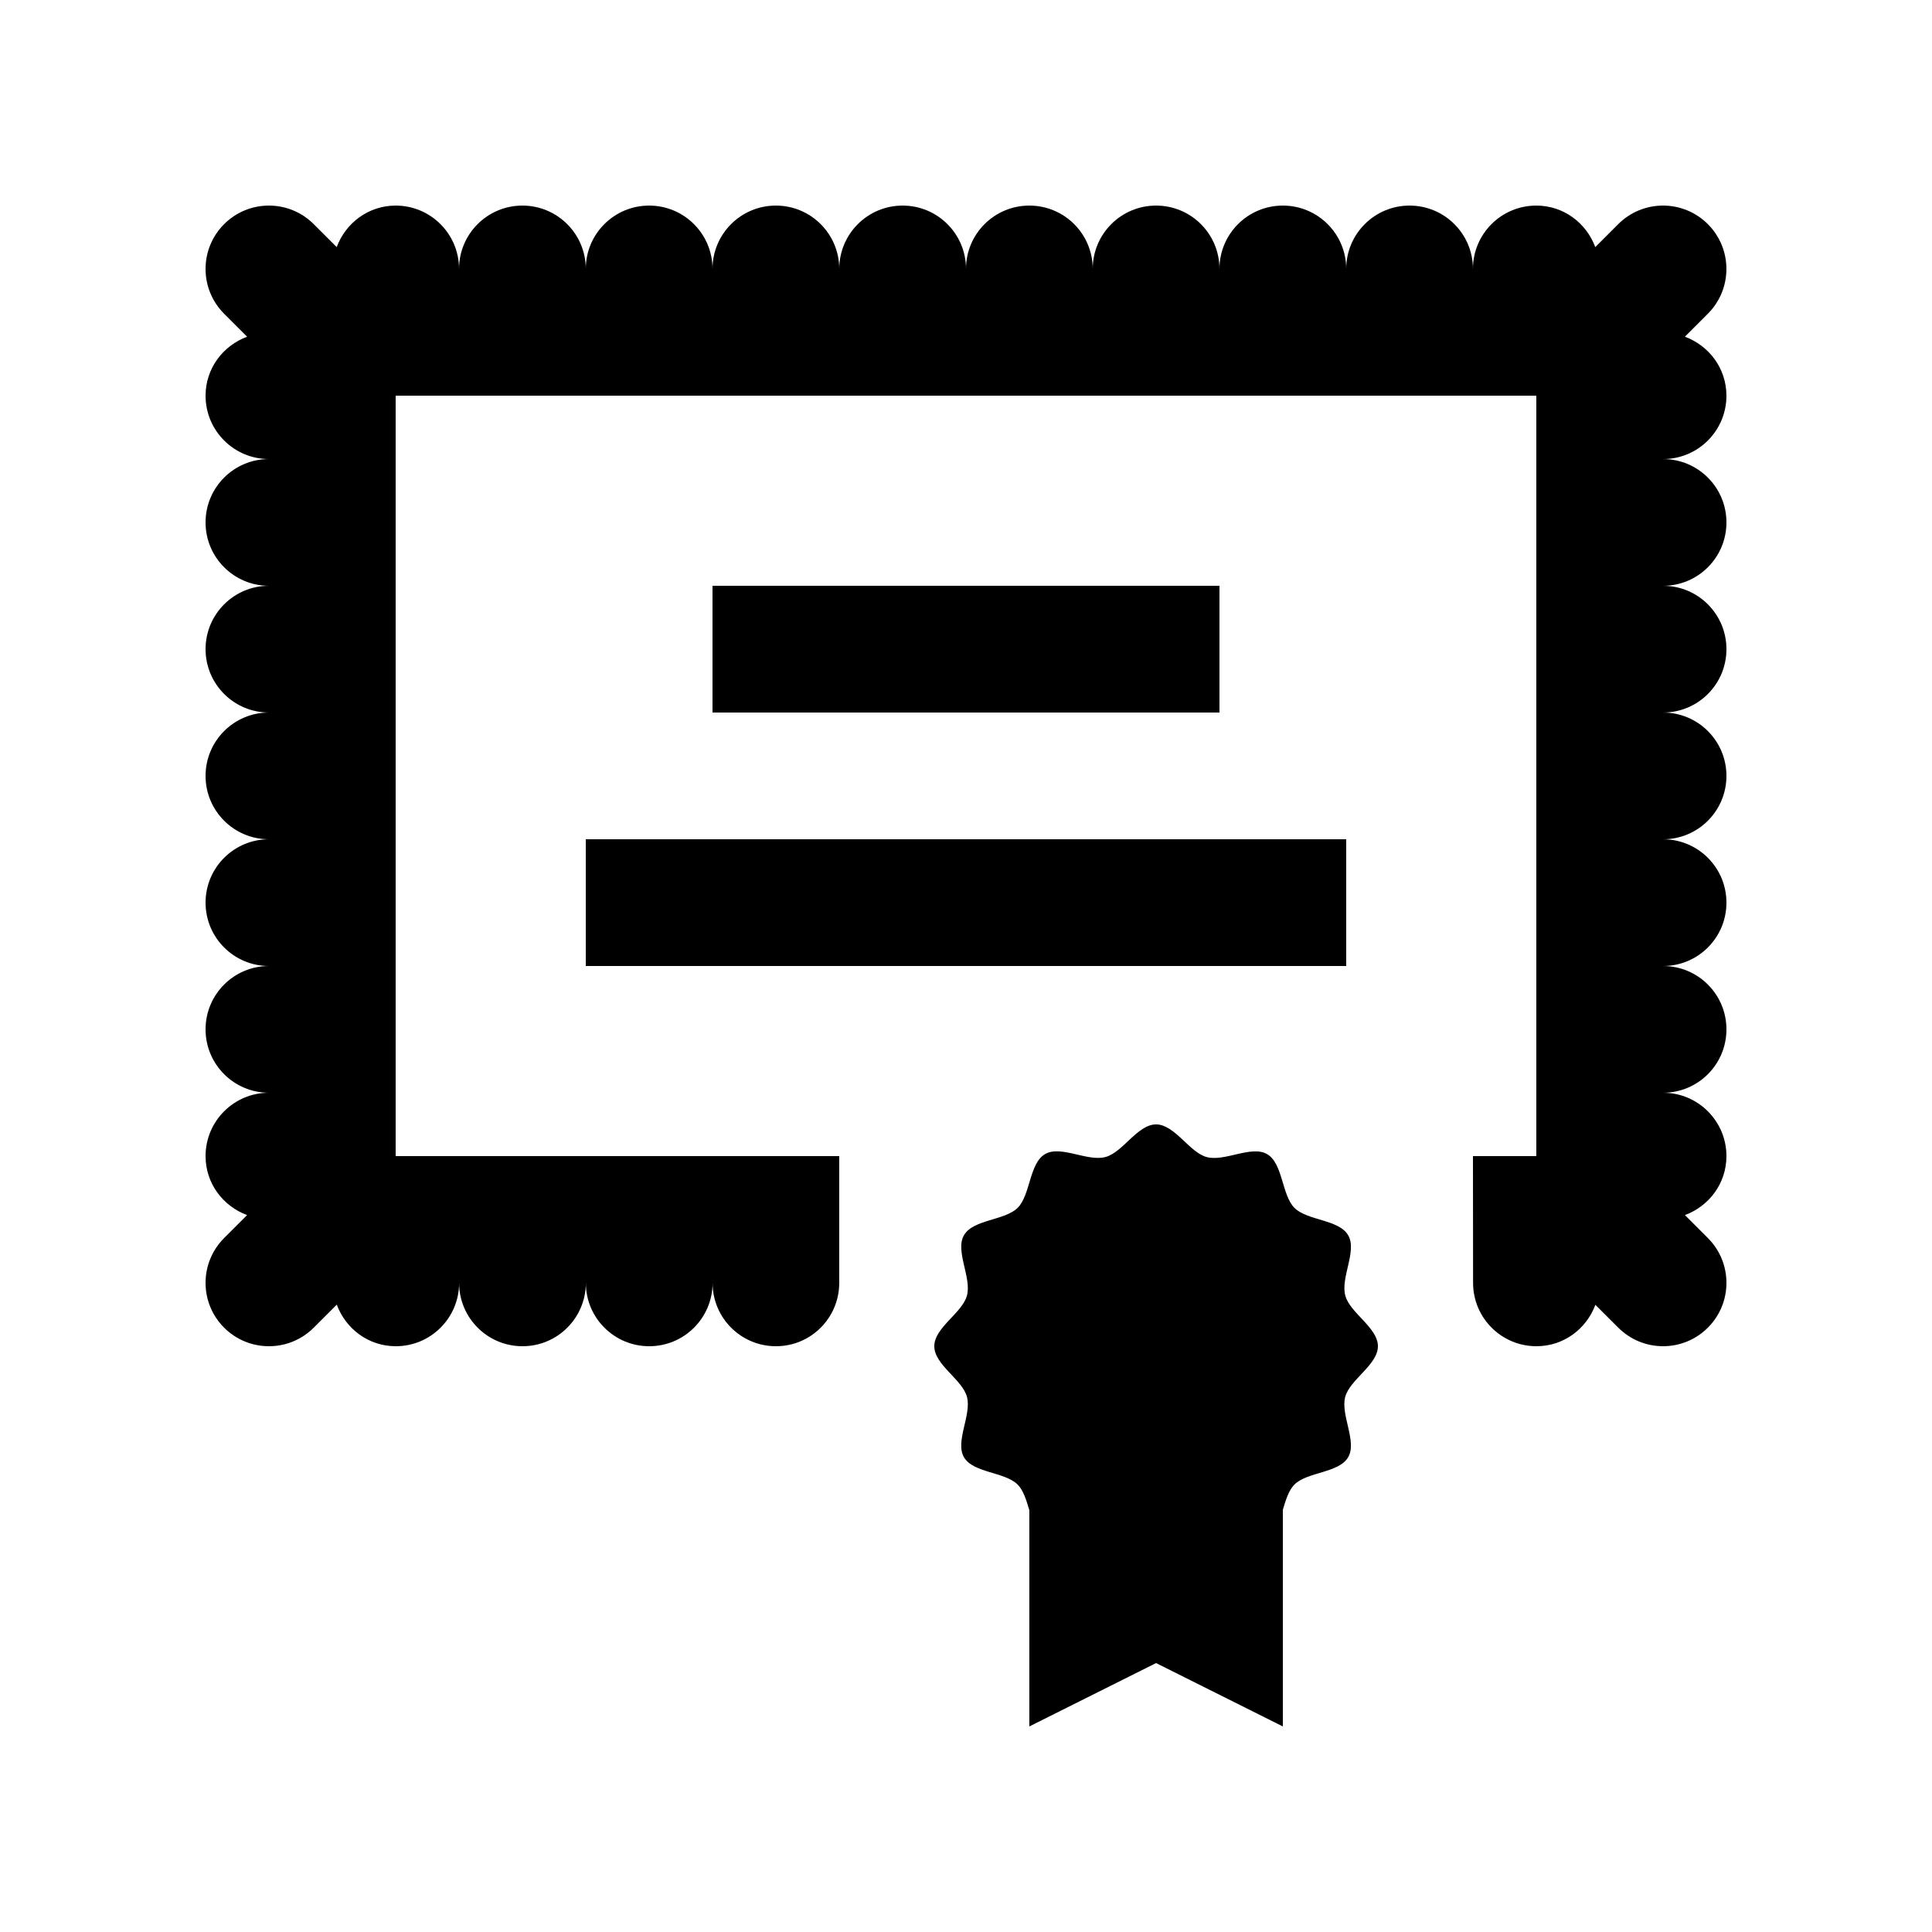
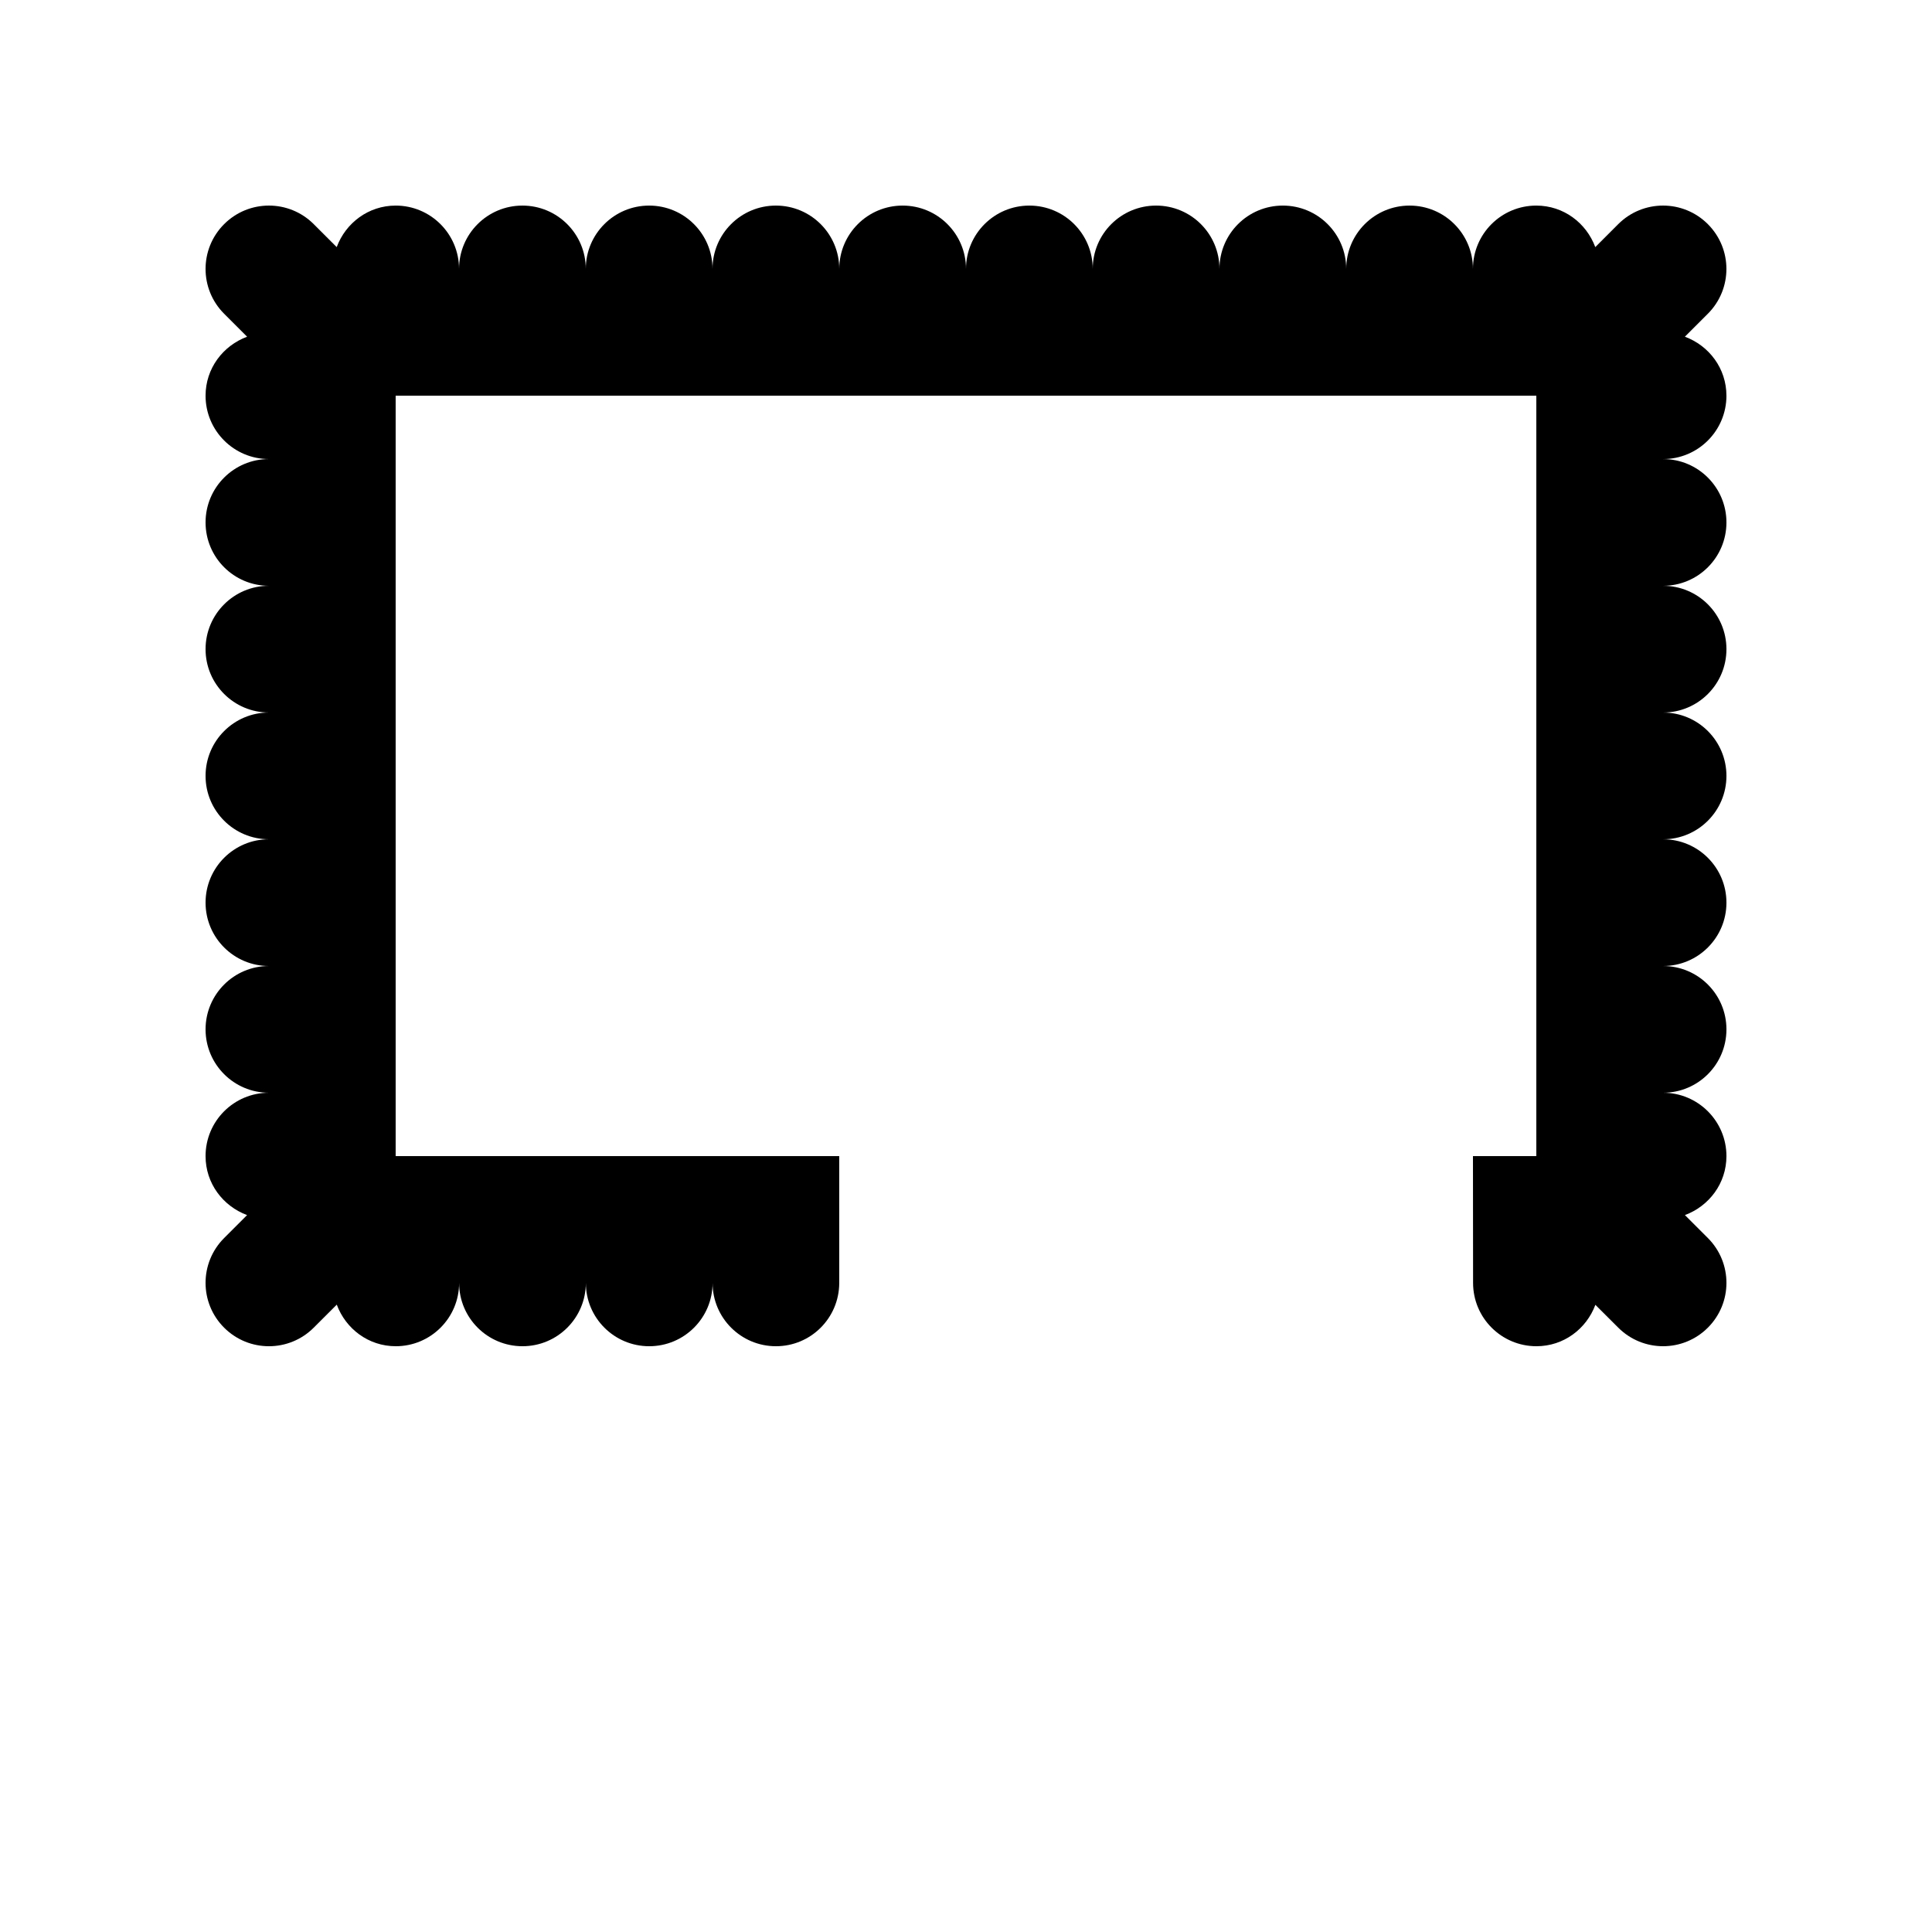
<svg xmlns="http://www.w3.org/2000/svg" fill="#000000" width="800px" height="800px" version="1.1" viewBox="144 144 512 512">
  <g>
    <path d="m601.52 248.86c0-7.215-4.59-13.25-11.008-15.629l6.086-6.086c6.559-6.559 6.559-17.184 0-23.746-6.559-6.559-17.184-6.559-23.75 0l-6.082 6.086c-2.379-6.394-8.395-11.004-15.629-11.004-9.285 0-16.793 7.512-16.793 16.793 0-9.285-7.512-16.793-16.797-16.793-9.277 0-16.789 7.512-16.789 16.789 0-9.277-7.512-16.789-16.793-16.789-9.285 0-16.797 7.512-16.797 16.793 0-9.281-7.508-16.793-16.793-16.793s-16.793 7.512-16.793 16.793c0-9.285-7.512-16.793-16.797-16.793-9.277 0-16.789 7.512-16.789 16.789 0-9.277-7.512-16.789-16.793-16.789-9.273 0-16.793 7.512-16.793 16.793-0.004-9.281-7.519-16.793-16.797-16.793-9.273 0-16.793 7.512-16.793 16.793 0-9.285-7.516-16.793-16.793-16.793-9.273 0-16.793 7.512-16.793 16.789 0-9.277-7.523-16.789-16.793-16.789-9.27 0-16.793 7.512-16.793 16.793-0.004-9.281-7.523-16.793-16.797-16.793-7.215 0-13.25 4.609-15.625 11.004l-6.09-6.086c-6.559-6.559-17.184-6.559-23.746 0-6.559 6.559-6.559 17.191 0 23.746l6.09 6.086c-6.398 2.379-11.008 8.414-11.008 15.629 0 9.281 7.523 16.793 16.793 16.793-9.273 0-16.793 7.512-16.793 16.793 0 9.285 7.519 16.797 16.789 16.797-9.27 0-16.789 7.512-16.789 16.789 0 9.281 7.523 16.793 16.793 16.793-9.273 0.004-16.793 7.516-16.793 16.797s7.523 16.793 16.793 16.793c-9.273 0-16.793 7.512-16.793 16.793 0 9.285 7.519 16.797 16.789 16.797-9.27 0-16.789 7.512-16.789 16.789 0 9.285 7.523 16.797 16.793 16.797-9.273 0-16.793 7.508-16.793 16.793 0 7.234 4.609 13.25 11.004 15.633l-6.086 6.082c-6.559 6.566-6.559 17.191 0 23.75 6.559 6.559 17.191 6.559 23.746 0l6.109-6.102c2.367 6.394 8.391 11.02 15.629 11.02 9.281 0 16.793-7.512 16.793-16.793 0 9.281 7.512 16.793 16.793 16.793 9.285 0 16.793-7.512 16.793-16.793 0 9.281 7.512 16.793 16.793 16.793s16.793-7.512 16.793-16.793c0 9.281 7.512 16.793 16.793 16.793 9.238 0 16.703-7.445 16.773-16.68l-0.004-33.703h-117.55v-201.52h302.29v201.52h-16.793l0.031 33.59c0 9.281 7.512 16.793 16.797 16.793 7.215 0 13.234-4.59 15.613-10.973l6.066 6.051c6.566 6.559 17.191 6.559 23.75 0 6.559-6.559 6.559-17.184 0-23.75l-6.086-6.082c6.394-2.379 11.004-8.395 11.004-15.629 0-9.266-7.512-16.793-16.793-16.793 9.281 0 16.793-7.512 16.793-16.797 0-9.277-7.512-16.789-16.793-16.789 9.281 0 16.793-7.512 16.793-16.793s-7.512-16.793-16.793-16.793c9.281-0.004 16.793-7.516 16.793-16.797s-7.512-16.793-16.793-16.793c9.281 0 16.793-7.512 16.793-16.793s-7.512-16.793-16.793-16.793c9.281 0 16.793-7.512 16.793-16.793s-7.512-16.793-16.793-16.793c9.281-0.004 16.793-7.516 16.793-16.797z" />
-     <path d="m332.82 299.24h134.35v33.59h-134.35z" />
-     <path d="m299.24 366.41h201.52v33.59h-201.52z" />
-     <path d="m500.5 514.19c1.195-4.574 8.66-8.5 8.66-13.43 0-4.934-7.461-8.844-8.645-13.43-1.293-4.727 3.184-11.824 0.77-15.957-2.398-4.219-10.844-3.875-14.238-7.266-3.394-3.41-3.047-11.844-7.262-14.254-4.133-2.414-11.234 2.066-15.977 0.785-4.574-1.195-8.5-8.66-13.43-8.66-4.934 0-8.844 7.461-13.43 8.645-4.734 1.293-11.824-3.199-15.977-0.785-4.211 2.414-3.871 10.836-7.262 14.234-3.391 3.394-11.828 3.066-14.238 7.266-2.414 4.144 2.066 11.25 0.785 15.992-1.195 4.574-8.656 8.5-8.656 13.43 0 4.934 7.461 8.844 8.656 13.43 1.281 4.734-3.199 11.824-0.801 15.977 2.422 4.211 10.836 3.871 14.234 7.262 1.562 1.562 2.312 4.18 3.098 6.793v57.301l33.59-16.793 33.59 16.793v-57.406c0.766-2.574 1.543-5.144 3.062-6.691 3.41-3.394 11.844-3.047 14.254-7.262 2.414-4.129-2.066-11.234-0.785-15.973z" />
  </g>
</svg>